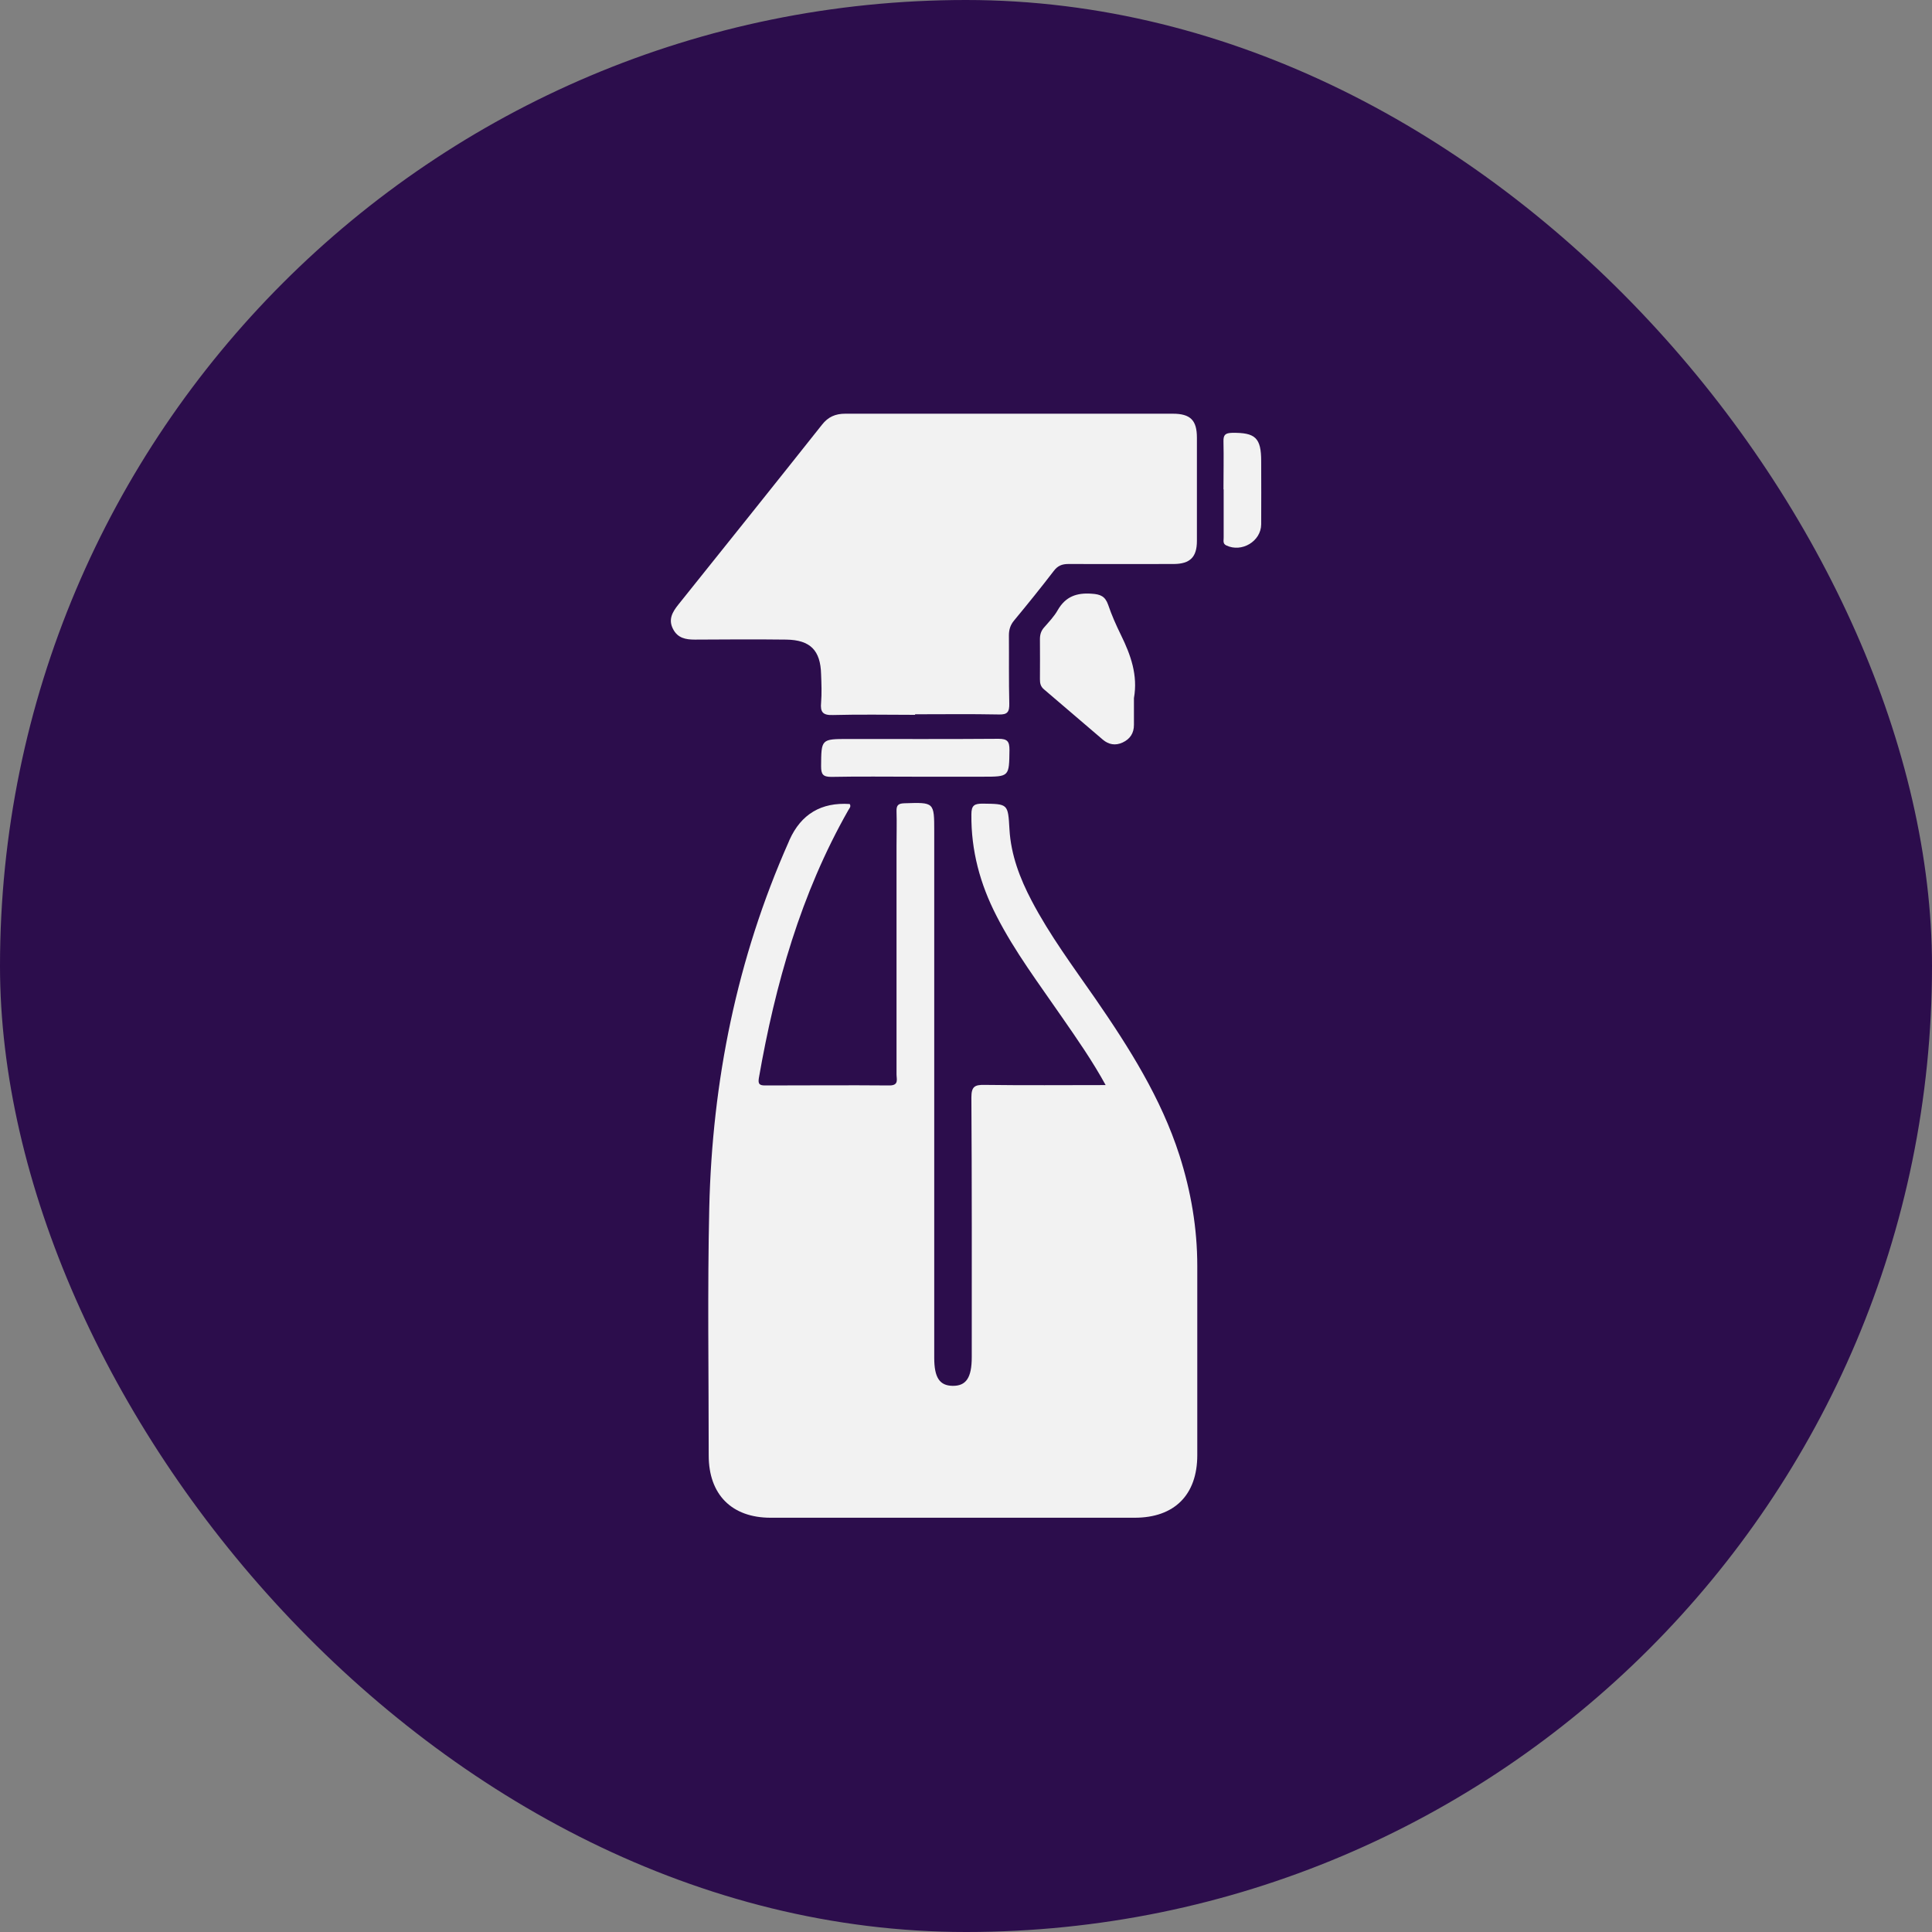
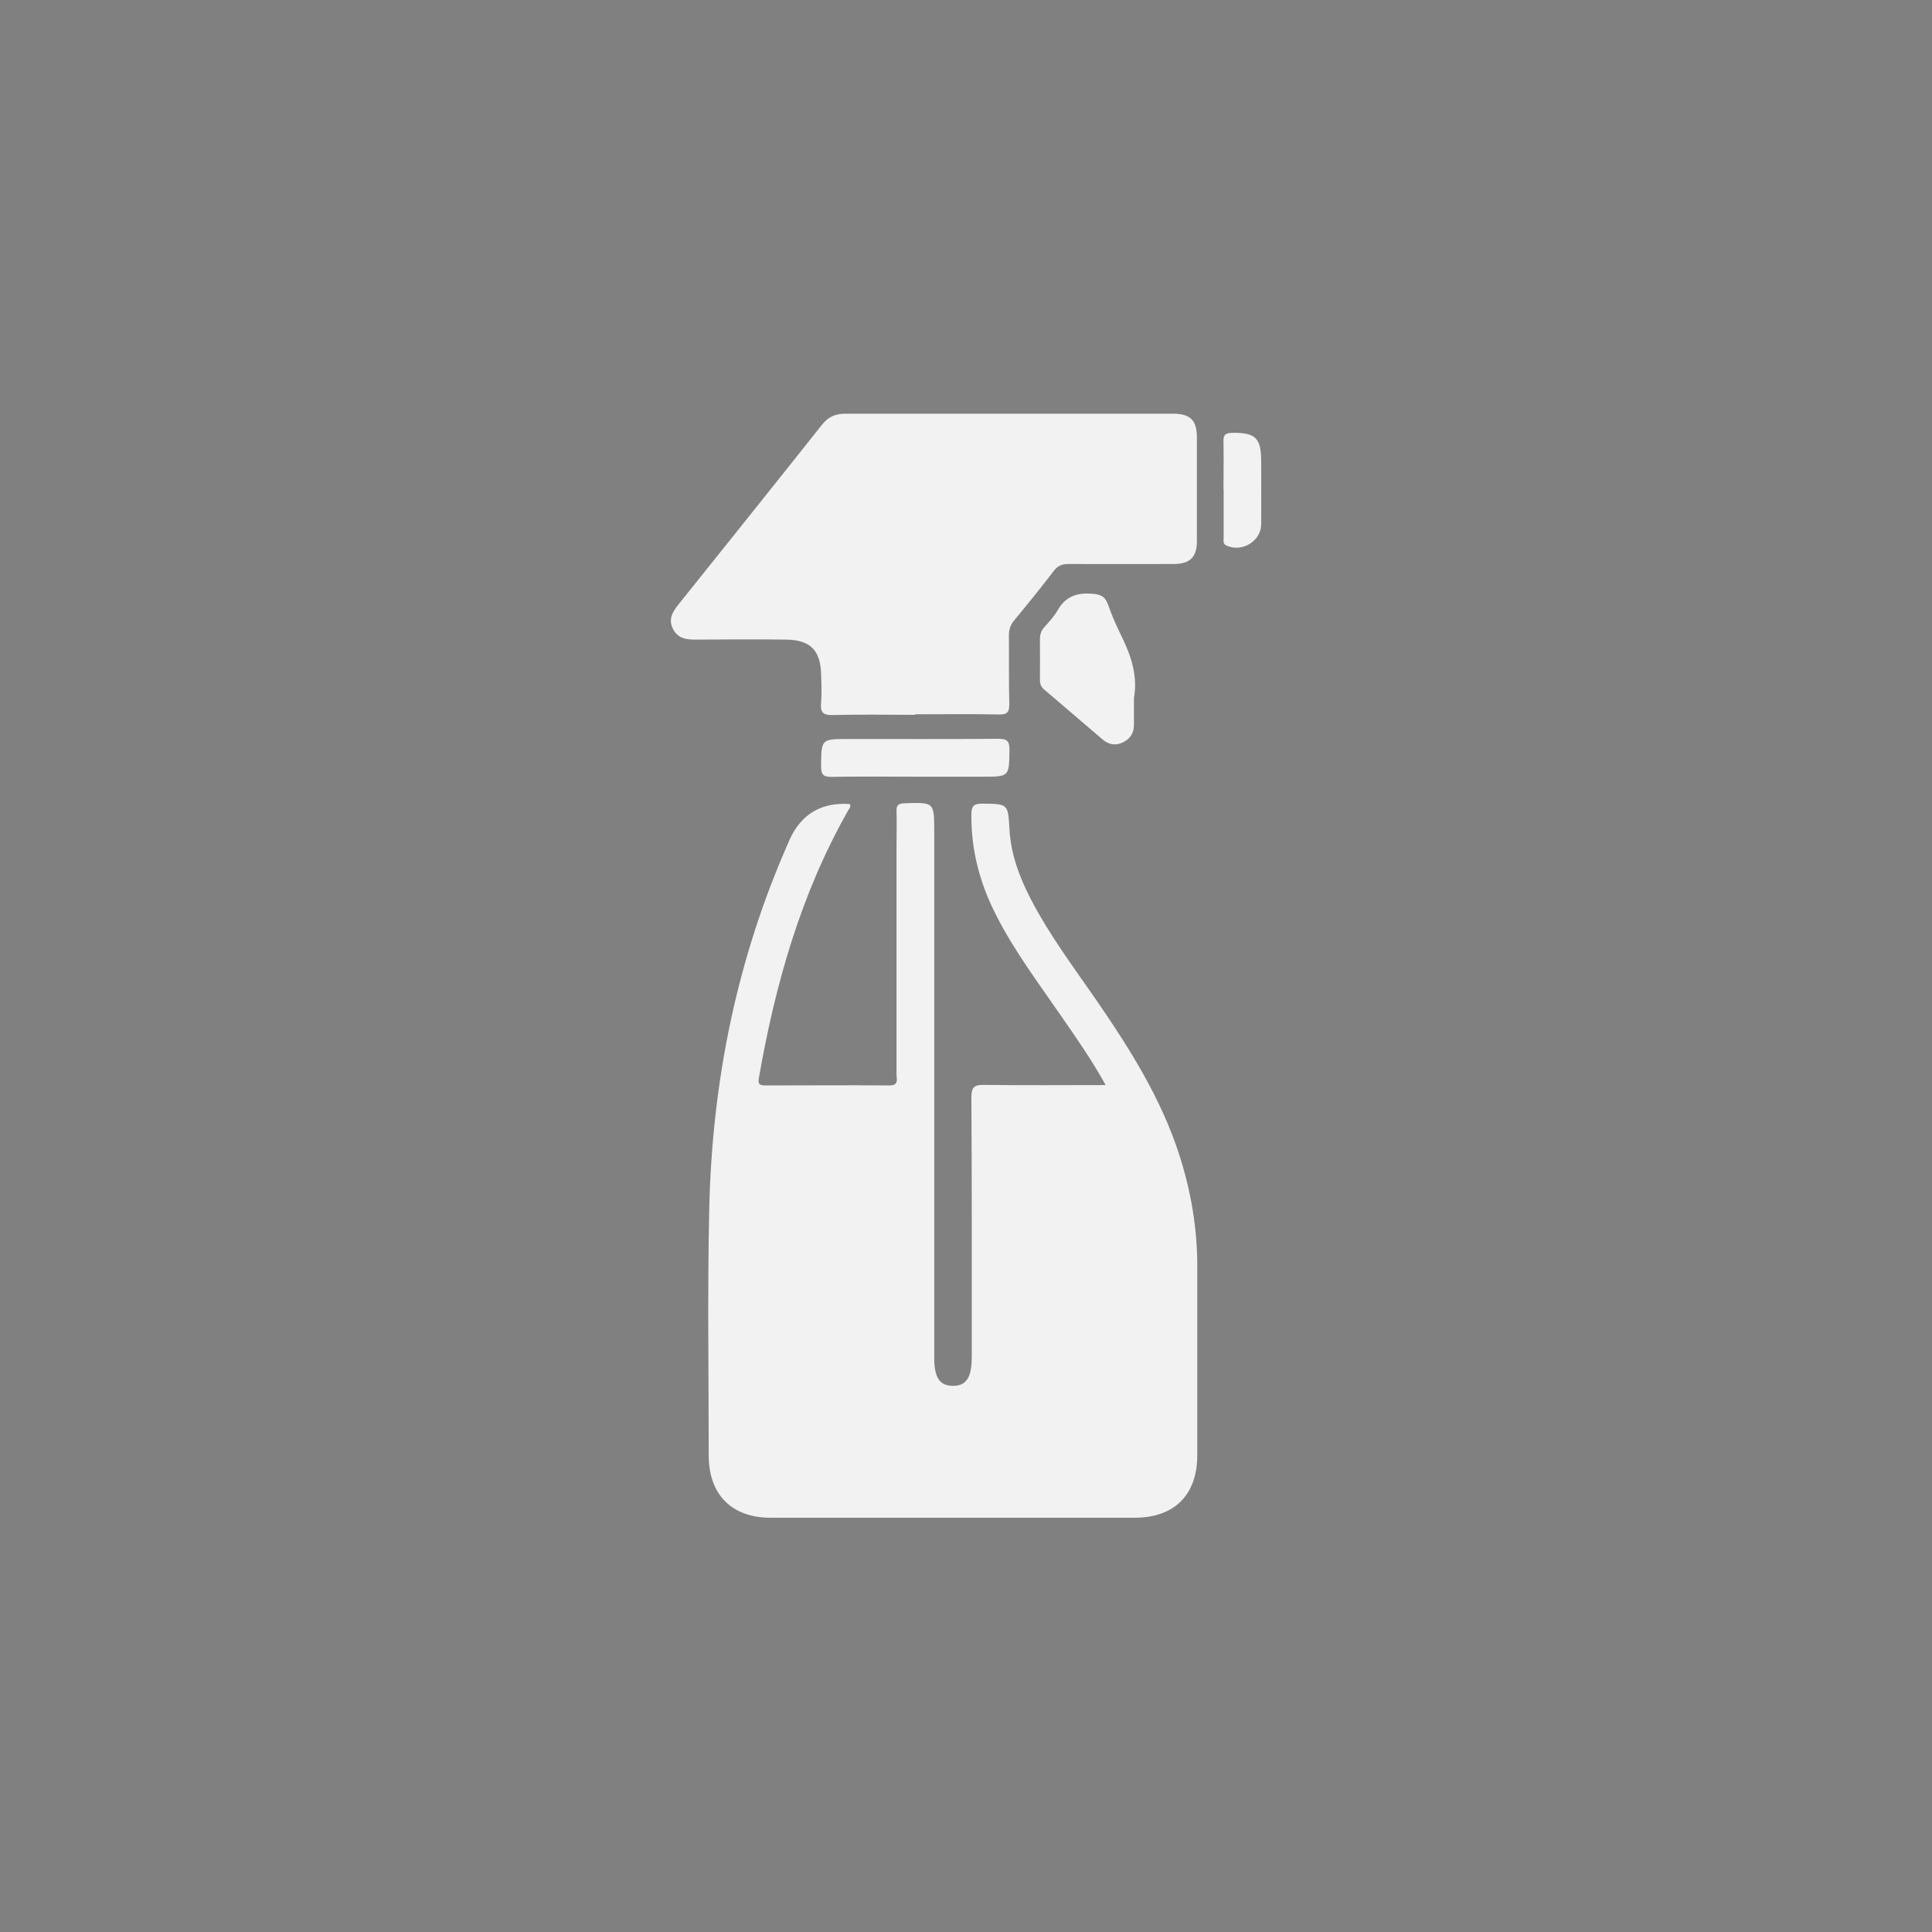
<svg xmlns="http://www.w3.org/2000/svg" width="52" height="52" viewBox="0 0 52 52" fill="none">
  <rect x="0" y="0" width="52" height="52" fill="#808080" stroke="none" />
-   <rect width="52" height="52" rx="26" fill="#2C0D4C" />
-   <path d="M29.77 29.225C29.4 28.55 28.99 27.965 28.585 27.38C27.97 26.485 27.315 25.62 26.82 24.65C26.38 23.795 26.135 22.895 26.145 21.92C26.145 21.675 26.225 21.63 26.45 21.63C27.135 21.64 27.13 21.63 27.17 22.325C27.21 23.01 27.45 23.64 27.765 24.24C28.255 25.175 28.885 26.02 29.485 26.885C30.395 28.205 31.25 29.555 31.745 31.095C32.055 32.065 32.225 33.055 32.225 34.075C32.225 35.77 32.225 37.465 32.225 39.165C32.225 40.235 31.61 40.85 30.54 40.85C27.275 40.85 24.01 40.85 20.74 40.85C19.695 40.85 19.075 40.225 19.075 39.175C19.075 36.95 19.04 34.73 19.09 32.505C19.17 29.095 19.835 25.8 21.225 22.665C21.235 22.645 21.24 22.625 21.25 22.605C21.563 21.912 22.103 21.59 22.87 21.64C22.915 21.71 22.86 21.755 22.83 21.81C21.555 24.055 20.865 26.495 20.425 29.015C20.4 29.17 20.435 29.215 20.59 29.215C21.705 29.215 22.825 29.205 23.94 29.215C24.2 29.215 24.13 29.045 24.13 28.915C24.13 26.87 24.13 24.825 24.13 22.785C24.13 22.47 24.14 22.155 24.13 21.835C24.125 21.67 24.18 21.625 24.345 21.62C25.145 21.595 25.145 21.585 25.145 22.385C25.145 27.105 25.145 31.825 25.145 36.545C25.145 37.08 25.29 37.295 25.64 37.3C26.005 37.305 26.155 37.08 26.155 36.525C26.155 34.195 26.16 31.87 26.145 29.54C26.145 29.25 26.23 29.195 26.495 29.2C27.57 29.215 28.645 29.205 29.77 29.205V29.225Z" fill="#F2F2F2" />
+   <path d="M29.77 29.225C29.4 28.55 28.99 27.965 28.585 27.38C27.97 26.485 27.315 25.62 26.82 24.65C26.38 23.795 26.135 22.895 26.145 21.92C26.145 21.675 26.225 21.63 26.45 21.63C27.135 21.64 27.13 21.63 27.17 22.325C27.21 23.01 27.45 23.64 27.765 24.24C28.255 25.175 28.885 26.02 29.485 26.885C30.395 28.205 31.25 29.555 31.745 31.095C32.055 32.065 32.225 33.055 32.225 34.075C32.225 35.77 32.225 37.465 32.225 39.165C32.225 40.235 31.61 40.85 30.54 40.85C27.275 40.85 24.01 40.85 20.74 40.85C19.695 40.85 19.075 40.225 19.075 39.175C19.075 36.95 19.04 34.73 19.09 32.505C19.17 29.095 19.835 25.8 21.225 22.665C21.235 22.645 21.24 22.625 21.25 22.605C21.563 21.912 22.103 21.59 22.87 21.64C22.915 21.71 22.86 21.755 22.83 21.81C21.555 24.055 20.865 26.495 20.425 29.015C20.4 29.17 20.435 29.215 20.59 29.215C21.705 29.215 22.825 29.205 23.94 29.215C24.2 29.215 24.13 29.045 24.13 28.915C24.13 26.87 24.13 24.825 24.13 22.785C24.13 22.47 24.14 22.155 24.13 21.835C24.125 21.67 24.18 21.625 24.345 21.62C25.145 21.595 25.145 21.585 25.145 22.385C25.145 27.105 25.145 31.825 25.145 36.545C25.145 37.08 25.29 37.295 25.64 37.3C26.005 37.305 26.155 37.08 26.155 36.525C26.155 34.195 26.16 31.87 26.145 29.54C26.145 29.25 26.23 29.195 26.495 29.2C27.57 29.215 28.645 29.205 29.77 29.205Z" fill="#F2F2F2" />
  <path d="M24.63 19.24C23.895 19.24 23.155 19.225 22.42 19.245C22.145 19.255 22.075 19.165 22.1 18.91C22.12 18.66 22.11 18.405 22.1 18.15C22.085 17.505 21.81 17.225 21.165 17.215C20.345 17.205 19.52 17.21 18.7 17.215C18.455 17.215 18.24 17.175 18.115 16.93C17.98 16.67 18.1 16.47 18.26 16.27C19.55 14.66 20.84 13.05 22.125 11.43C22.29 11.22 22.485 11.135 22.75 11.135C25.69 11.135 28.625 11.135 31.565 11.135C32.04 11.135 32.215 11.31 32.215 11.78C32.215 12.705 32.215 13.635 32.215 14.56C32.215 14.995 32.03 15.175 31.6 15.18C30.65 15.18 29.705 15.185 28.755 15.18C28.58 15.18 28.465 15.23 28.36 15.37C28.015 15.82 27.655 16.265 27.295 16.7C27.195 16.82 27.155 16.945 27.155 17.1C27.16 17.71 27.15 18.32 27.165 18.93C27.17 19.16 27.12 19.24 26.875 19.23C26.13 19.215 25.38 19.225 24.63 19.225V19.24Z" fill="#F2F2F2" />
  <path d="M30.52 18.785C30.52 19.025 30.52 19.27 30.52 19.51C30.52 19.73 30.42 19.89 30.215 19.985C30.02 20.075 29.84 20.04 29.685 19.91C29.155 19.46 28.63 19.005 28.1 18.555C28.005 18.475 27.99 18.39 27.99 18.28C27.99 17.92 27.995 17.565 27.99 17.205C27.99 17.08 28.02 16.98 28.1 16.89C28.23 16.74 28.375 16.59 28.47 16.42C28.68 16.055 28.98 15.95 29.385 15.98C29.62 15.995 29.745 16.05 29.825 16.275C29.92 16.555 30.04 16.825 30.17 17.09C30.435 17.63 30.63 18.175 30.52 18.79V18.785Z" fill="#F2F2F2" />
  <path d="M24.645 20.905C23.89 20.905 23.13 20.895 22.375 20.91C22.15 20.91 22.1 20.84 22.1 20.625C22.105 19.89 22.1 19.89 22.835 19.89C24.18 19.89 25.53 19.895 26.875 19.885C27.115 19.885 27.17 19.955 27.17 20.185C27.16 20.905 27.17 20.905 26.45 20.905C25.85 20.905 25.25 20.905 24.65 20.905H24.645Z" fill="#F2F2F2" />
  <path d="M32.93 13.17C32.93 12.74 32.94 12.31 32.93 11.88C32.925 11.7 32.985 11.655 33.16 11.65C33.79 11.64 33.945 11.785 33.945 12.415C33.945 12.98 33.95 13.55 33.945 14.115C33.94 14.57 33.42 14.88 33.005 14.68C32.9 14.63 32.94 14.535 32.935 14.46C32.935 14.03 32.935 13.6 32.935 13.17H32.93Z" fill="#F2F2F2" />
</svg>